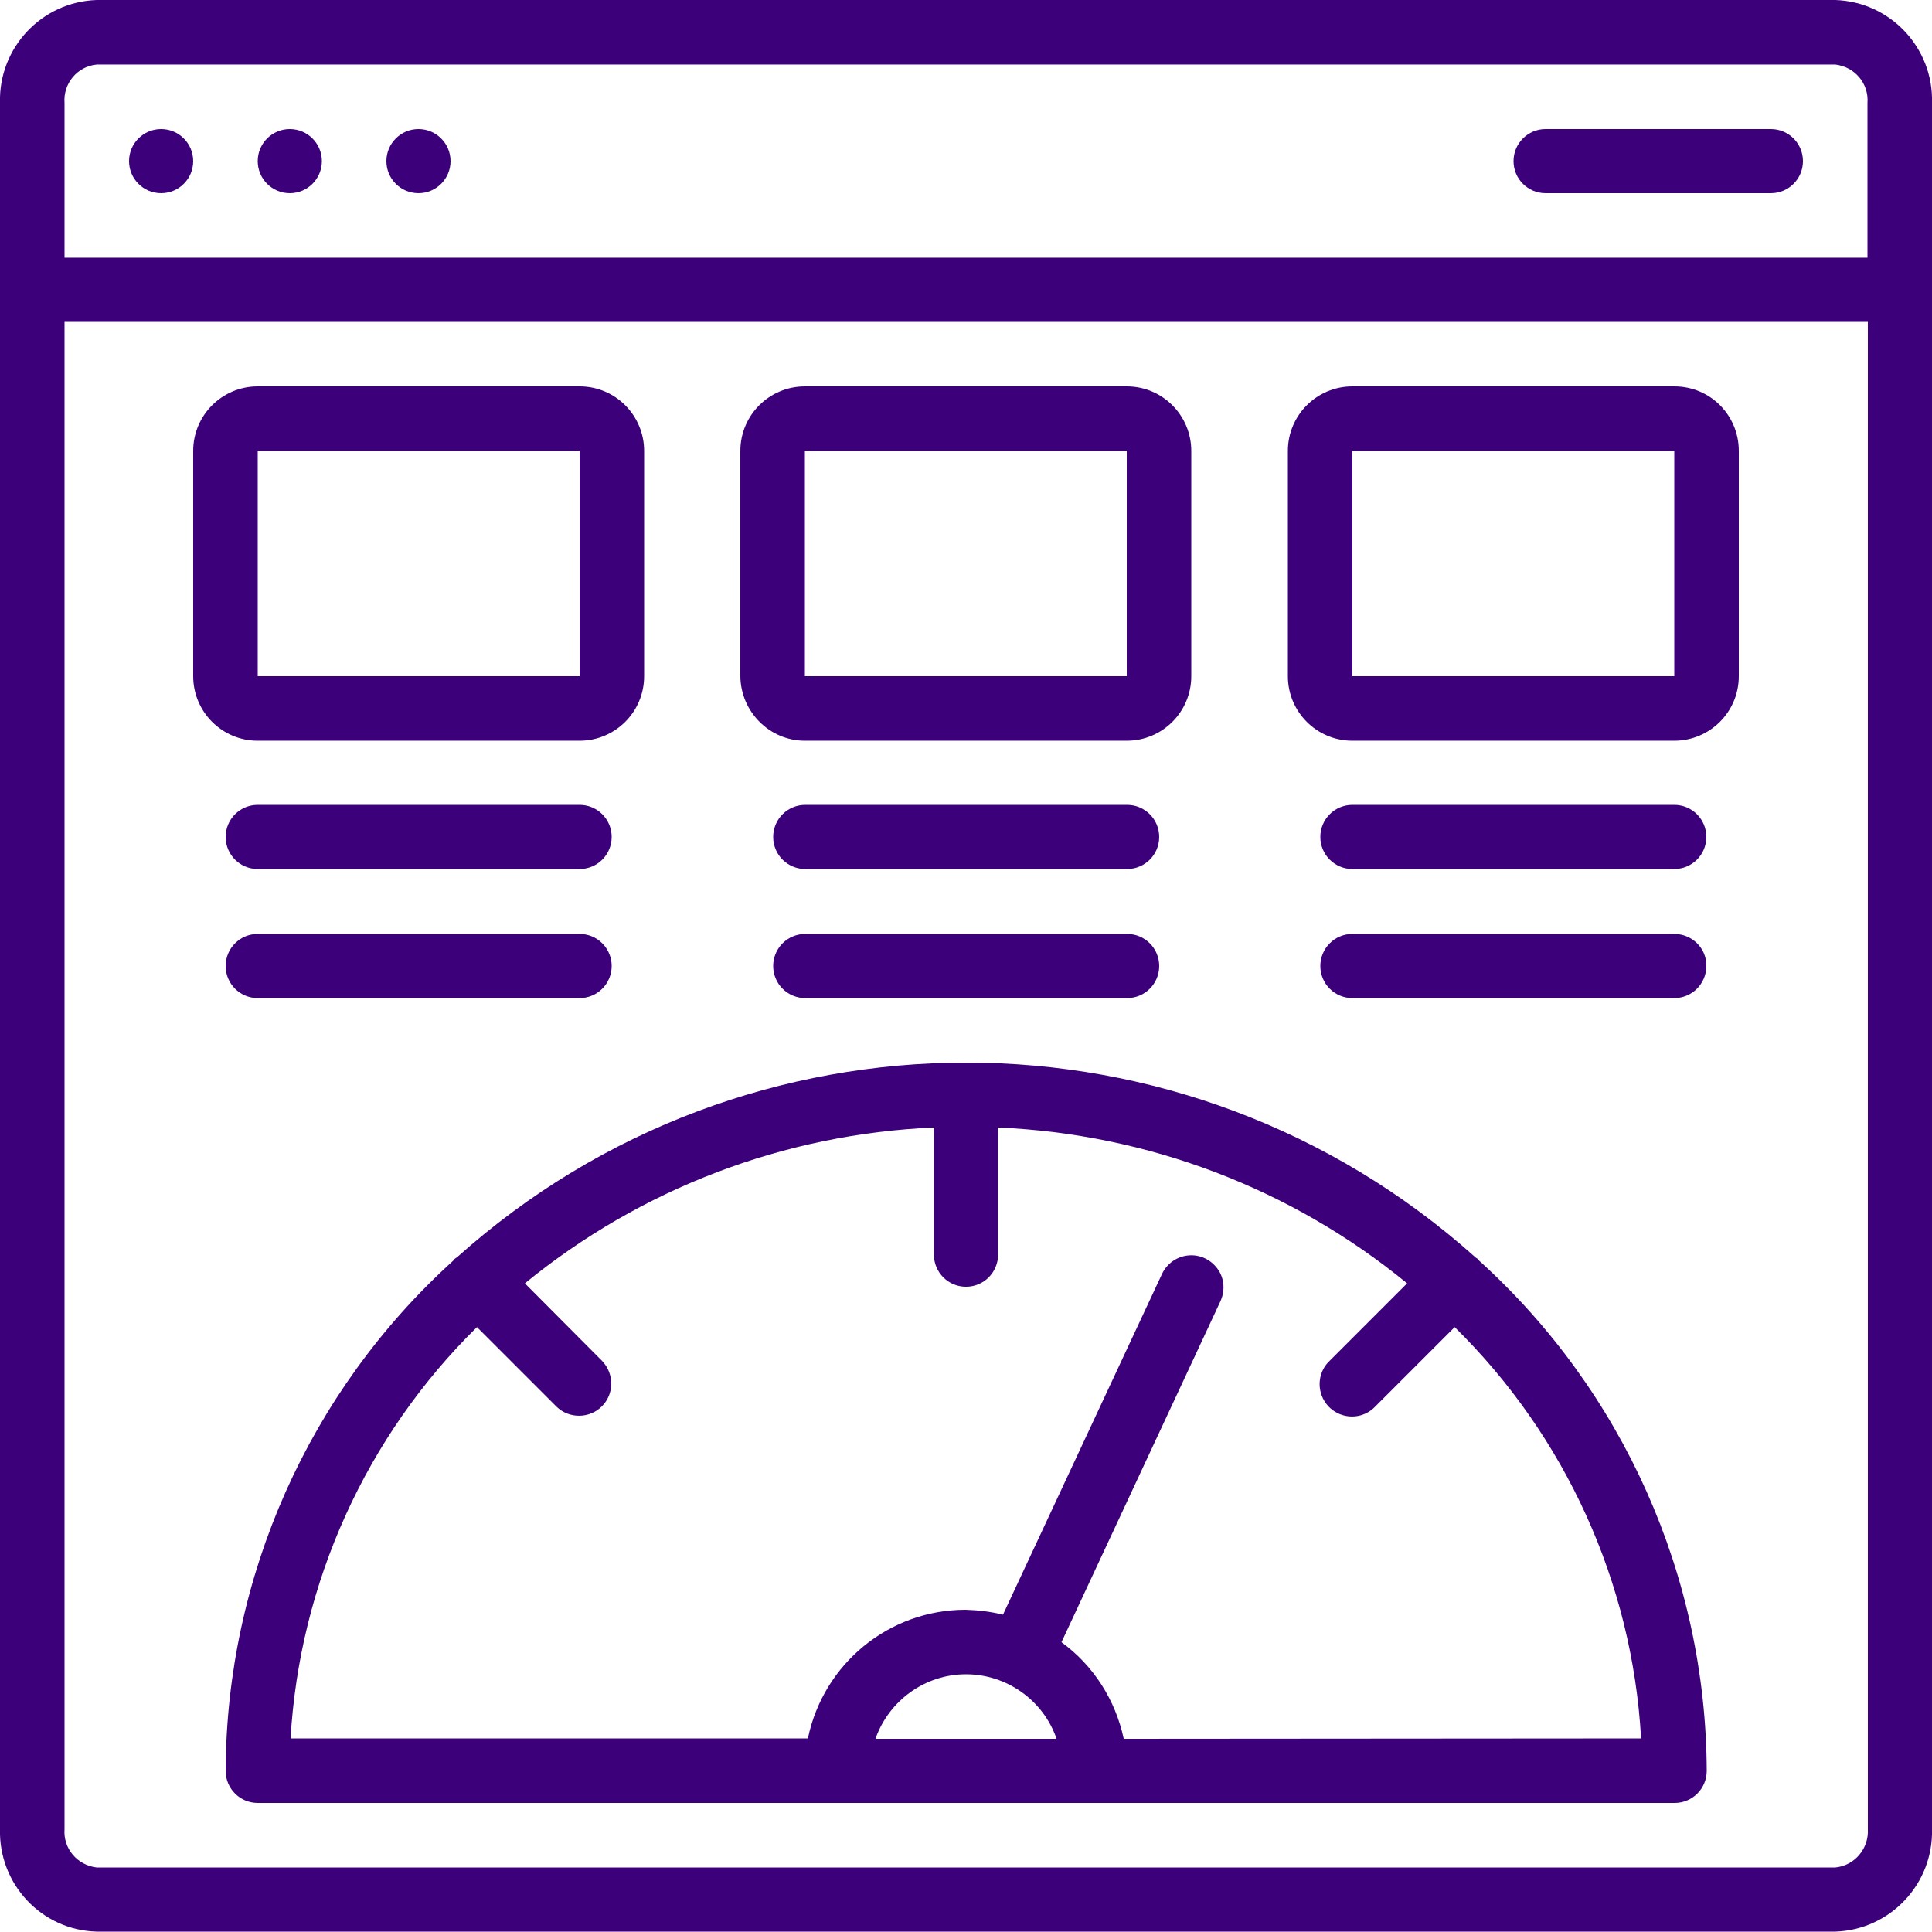
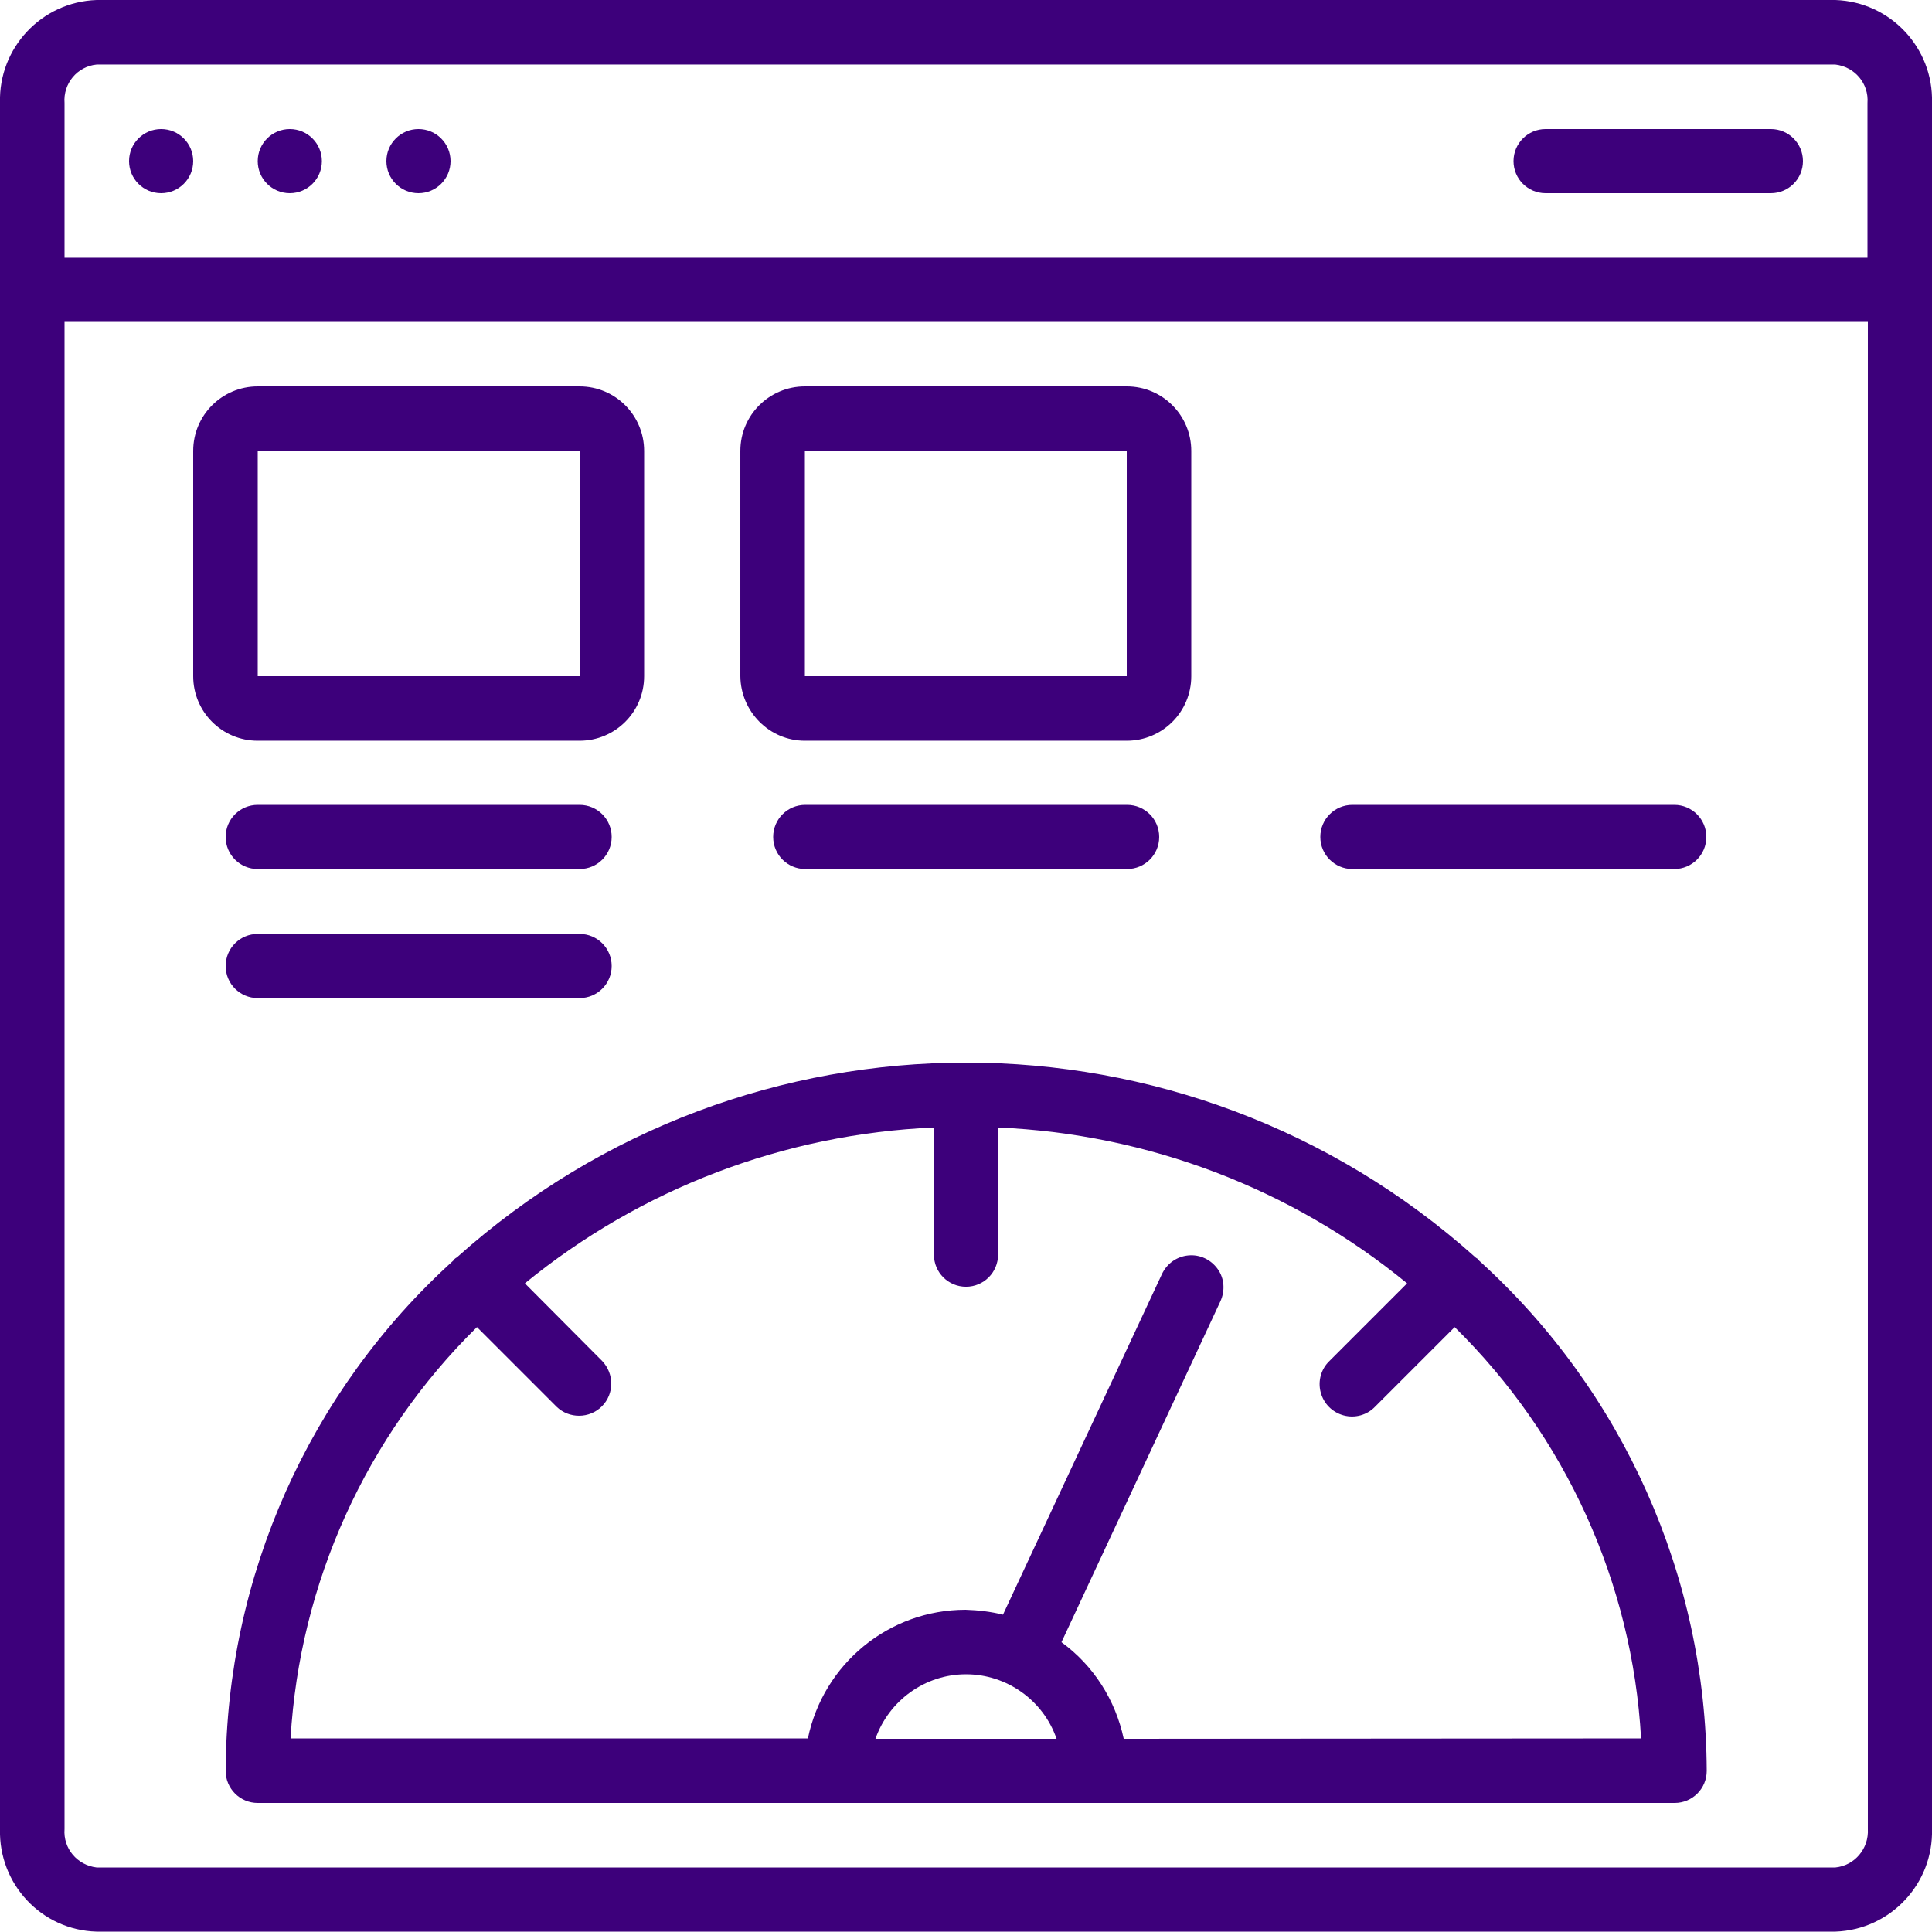
<svg xmlns="http://www.w3.org/2000/svg" version="1.1" id="Layer_1" x="0px" y="0px" viewBox="0 0 512 512" style="enable-background:new 0 0 512 512;" xml:space="preserve">
  <style type="text/css">
	.st0{fill:#3D007B;}
</style>
  <g id="Page-1">
    <g transform="translate(-1)">
      <path id="Shape" class="st0" d="M487.4,0H26.6C12,0.5,0.6,12.7,1,27.2v457.5c-0.4,14.6,11,26.8,25.6,27.2h460.8    c14.6-0.5,26-12.7,25.6-27.2V27.2C513.4,12.7,502,0.5,487.4,0L487.4,0z M26.6,17.1h460.8c5.1,0.6,8.9,5,8.5,10.2v41H18.1v-41    C17.7,22.1,21.5,17.6,26.6,17.1z M487.4,494.9H26.6c-5.1-0.6-8.9-5-8.5-10.2V85.3h477.9v399.4    C496.3,489.9,492.5,494.4,487.4,494.9z" />
      <circle id="Oval" class="st0" cx="43.7" cy="42.7" r="8.5" />
      <circle class="st0" cx="77.8" cy="42.7" r="8.5" />
      <circle class="st0" cx="111.9" cy="42.7" r="8.5" />
      <path class="st0" d="M410.6,51.2h59.7c4.7,0,8.5-3.8,8.5-8.5s-3.8-8.5-8.5-8.5h-59.7c-4.7,0-8.5,3.8-8.5,8.5    S405.9,51.2,410.6,51.2z" />
      <path class="st0" d="M154.6,196.3c9.4,0,17.1-7.6,17.1-17.1v-59.7c0-9.4-7.6-17.1-17.1-17.1H69.3c-9.4,0-17.1,7.6-17.1,17.1v59.7    c0,9.4,7.6,17.1,17.1,17.1H154.6z M69.3,119.5h85.3v59.7H69.3V119.5z" />
      <path class="st0" d="M214.3,196.3h85.3c9.4,0,17.1-7.6,17.1-17.1v-59.7c0-9.4-7.6-17.1-17.1-17.1h-85.3c-9.4,0-17.1,7.6-17.1,17.1    v59.7C197.3,188.6,204.9,196.3,214.3,196.3z M214.3,119.5h85.3v59.7h-85.3V119.5z" />
-       <path class="st0" d="M444.7,102.4h-85.3c-9.4,0-17.1,7.6-17.1,17.1v59.7c0,9.4,7.6,17.1,17.1,17.1h85.3c9.4,0,17.1-7.6,17.1-17.1    v-59.7C461.8,110,454.2,102.4,444.7,102.4z M359.4,179.2v-59.7h85.3v59.7H359.4z" />
      <path class="st0" d="M154.6,213.3H69.3c-4.7,0-8.5,3.8-8.5,8.5s3.8,8.5,8.5,8.5h85.3c4.7,0,8.5-3.8,8.5-8.5    S159.3,213.3,154.6,213.3z" />
      <path class="st0" d="M154.6,247.5H69.3c-4.7,0-8.5,3.8-8.5,8.5c0,4.7,3.8,8.5,8.5,8.5h85.3c4.7,0,8.5-3.8,8.5-8.5    C163.1,251.3,159.3,247.5,154.6,247.5z" />
      <path class="st0" d="M299.7,213.3h-85.3c-4.7,0-8.5,3.8-8.5,8.5s3.8,8.5,8.5,8.5h85.3c4.7,0,8.5-3.8,8.5-8.5    S304.4,213.3,299.7,213.3z" />
-       <path class="st0" d="M299.7,247.5h-85.3c-4.7,0-8.5,3.8-8.5,8.5c0,4.7,3.8,8.5,8.5,8.5h85.3c4.7,0,8.5-3.8,8.5-8.5    C308.2,251.3,304.4,247.5,299.7,247.5z" />
      <path class="st0" d="M444.7,213.3h-85.3c-4.7,0-8.5,3.8-8.5,8.5s3.8,8.5,8.5,8.5h85.3c4.7,0,8.5-3.8,8.5-8.5    S449.4,213.3,444.7,213.3z" />
      <path class="st0" d="M393,334.1c-0.1-0.1-0.2-0.3-0.3-0.4c-0.2-0.2-0.5-0.3-0.7-0.5c-76.8-68.8-193.1-68.8-269.9,0    c-0.2,0.1-0.5,0.3-0.7,0.5c-0.1,0.1-0.2,0.3-0.3,0.4c-38.2,34.6-60.1,83.7-60.3,135.2c0,4.7,3.8,8.5,8.5,8.5h375.5    c4.7,0,8.5-3.8,8.5-8.5C453.1,417.8,431.2,368.7,393,334.1z M281,460.8H233c3.6-10.2,13.2-17.1,24-17.1S277.5,450.6,281,460.8z     M298.8,460.8c-2.2-10.3-8-19.4-16.5-25.6l42.1-90.3c1.3-2.8,1.1-6.1-0.7-8.6s-4.7-3.9-7.8-3.6s-5.7,2.2-7,5l-42.1,90.2    c-3.2-0.8-6.6-1.2-9.9-1.3c-20.3,0-37.7,14.3-41.8,34.1H78c2.4-41.2,20-80.1,49.4-109l21.1,21.1c3.3,3.2,8.7,3.2,12-0.1    c3.3-3.3,3.3-8.6,0.1-12l-20.5-20.6c30.7-25.1,68.7-39.6,108.4-41.3v33.7c0,4.7,3.8,8.5,8.5,8.5c4.7,0,8.5-3.8,8.5-8.5v-33.7    c39.6,1.7,77.7,16.1,108.4,41.3l-20.6,20.6c-2.2,2.1-3.1,5.3-2.3,8.3c0.8,3,3.1,5.3,6.1,6.1c3,0.8,6.2-0.1,8.3-2.3l21.1-21.1    c29.4,28.9,47.1,67.8,49.4,109L298.8,460.8z" />
-       <path class="st0" d="M444.7,247.5h-85.3c-4.7,0-8.5,3.8-8.5,8.5c0,4.7,3.8,8.5,8.5,8.5h85.3c4.7,0,8.5-3.8,8.5-8.5    C453.3,251.3,449.4,247.5,444.7,247.5z" />
    </g>
  </g>
</svg>